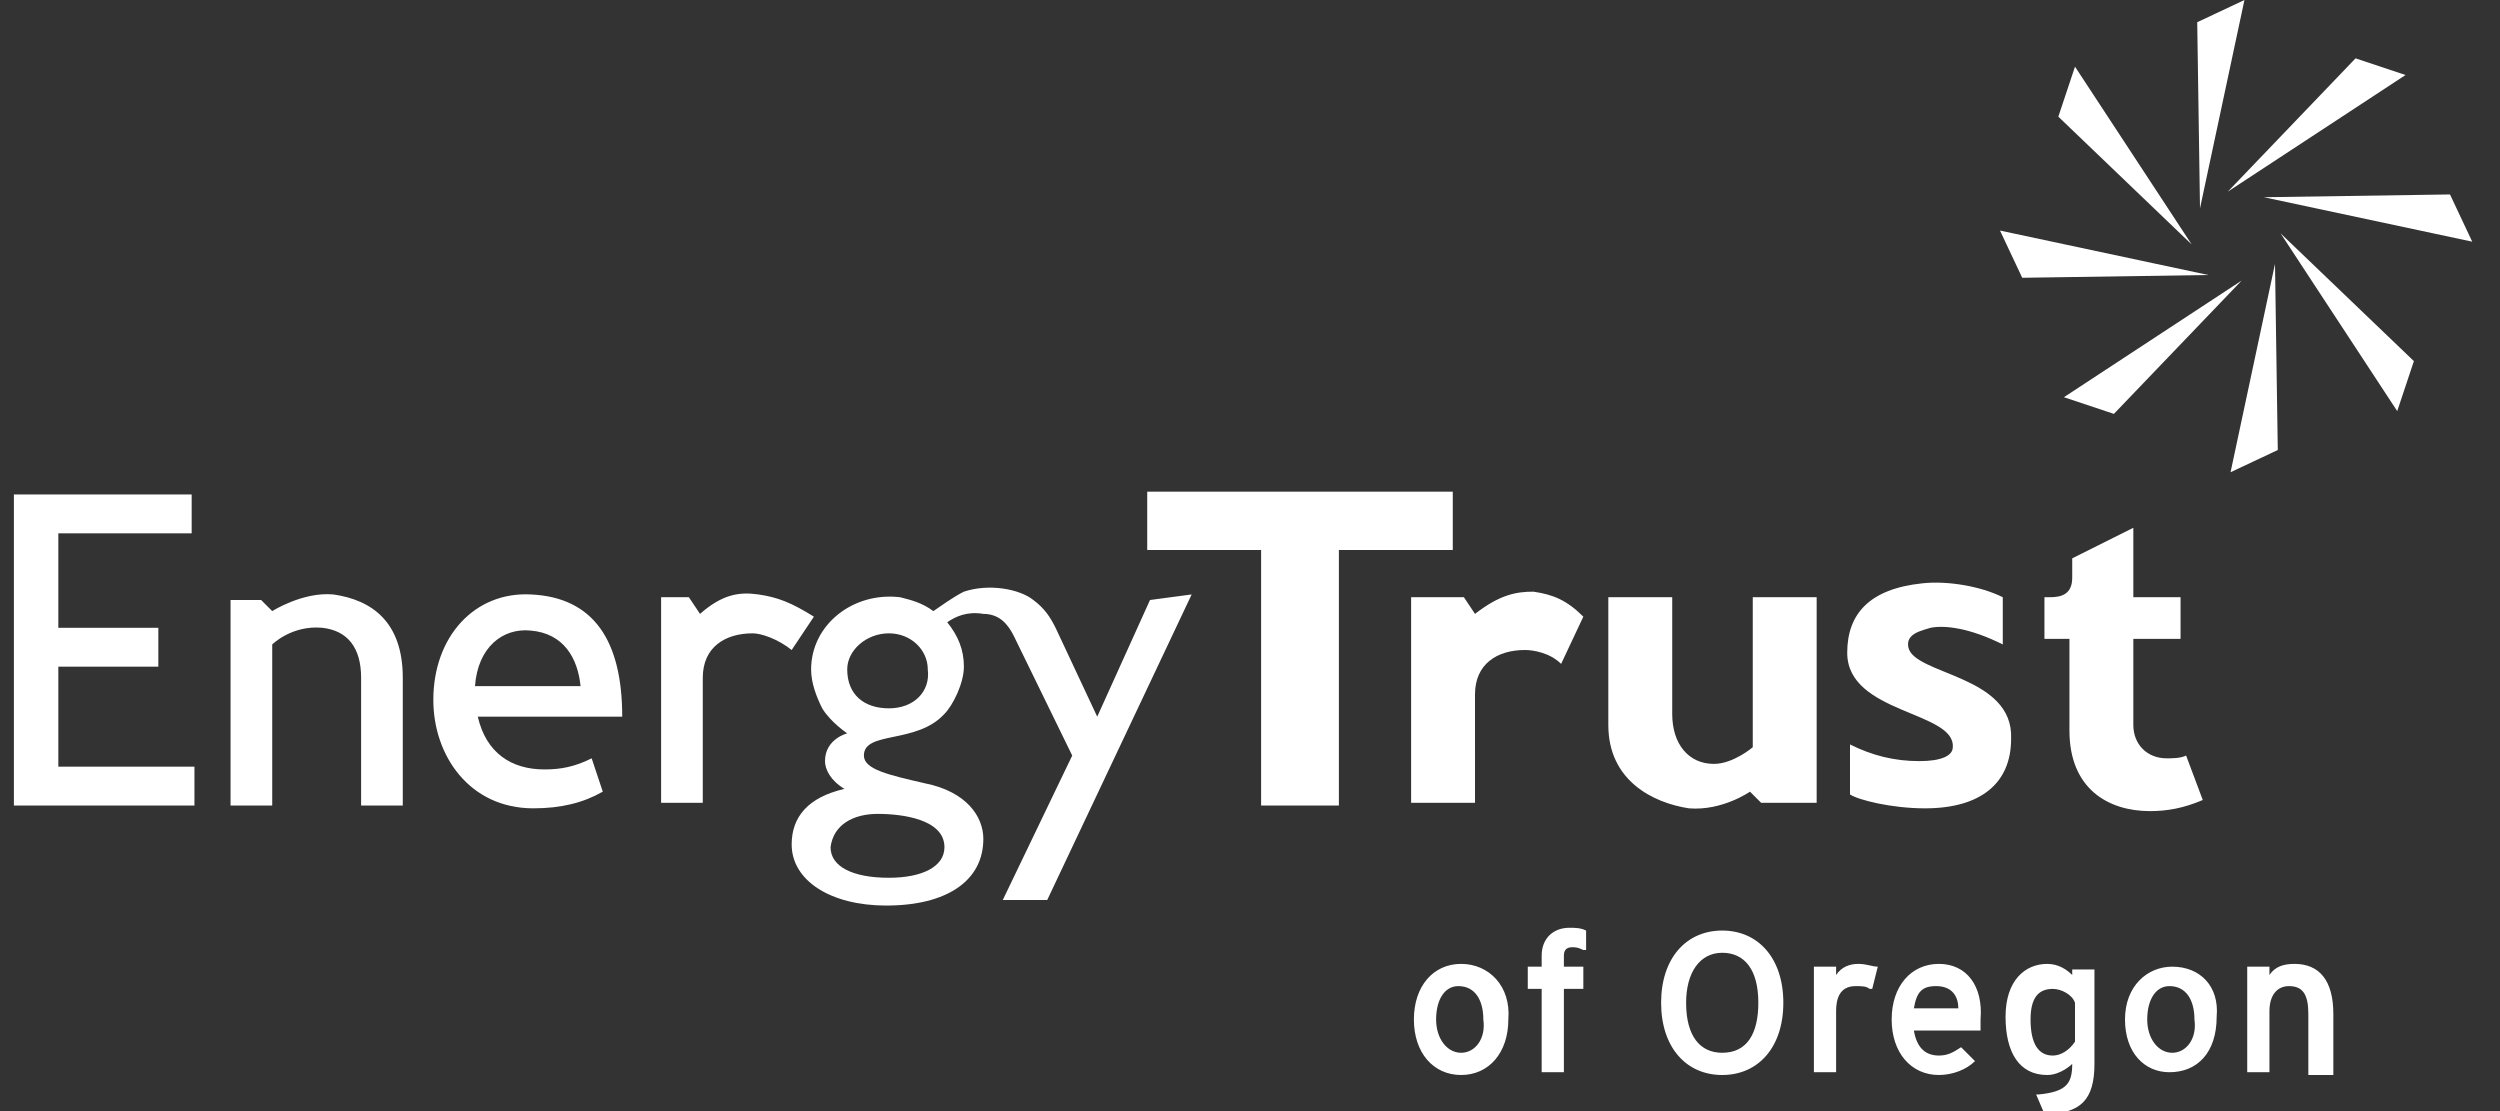
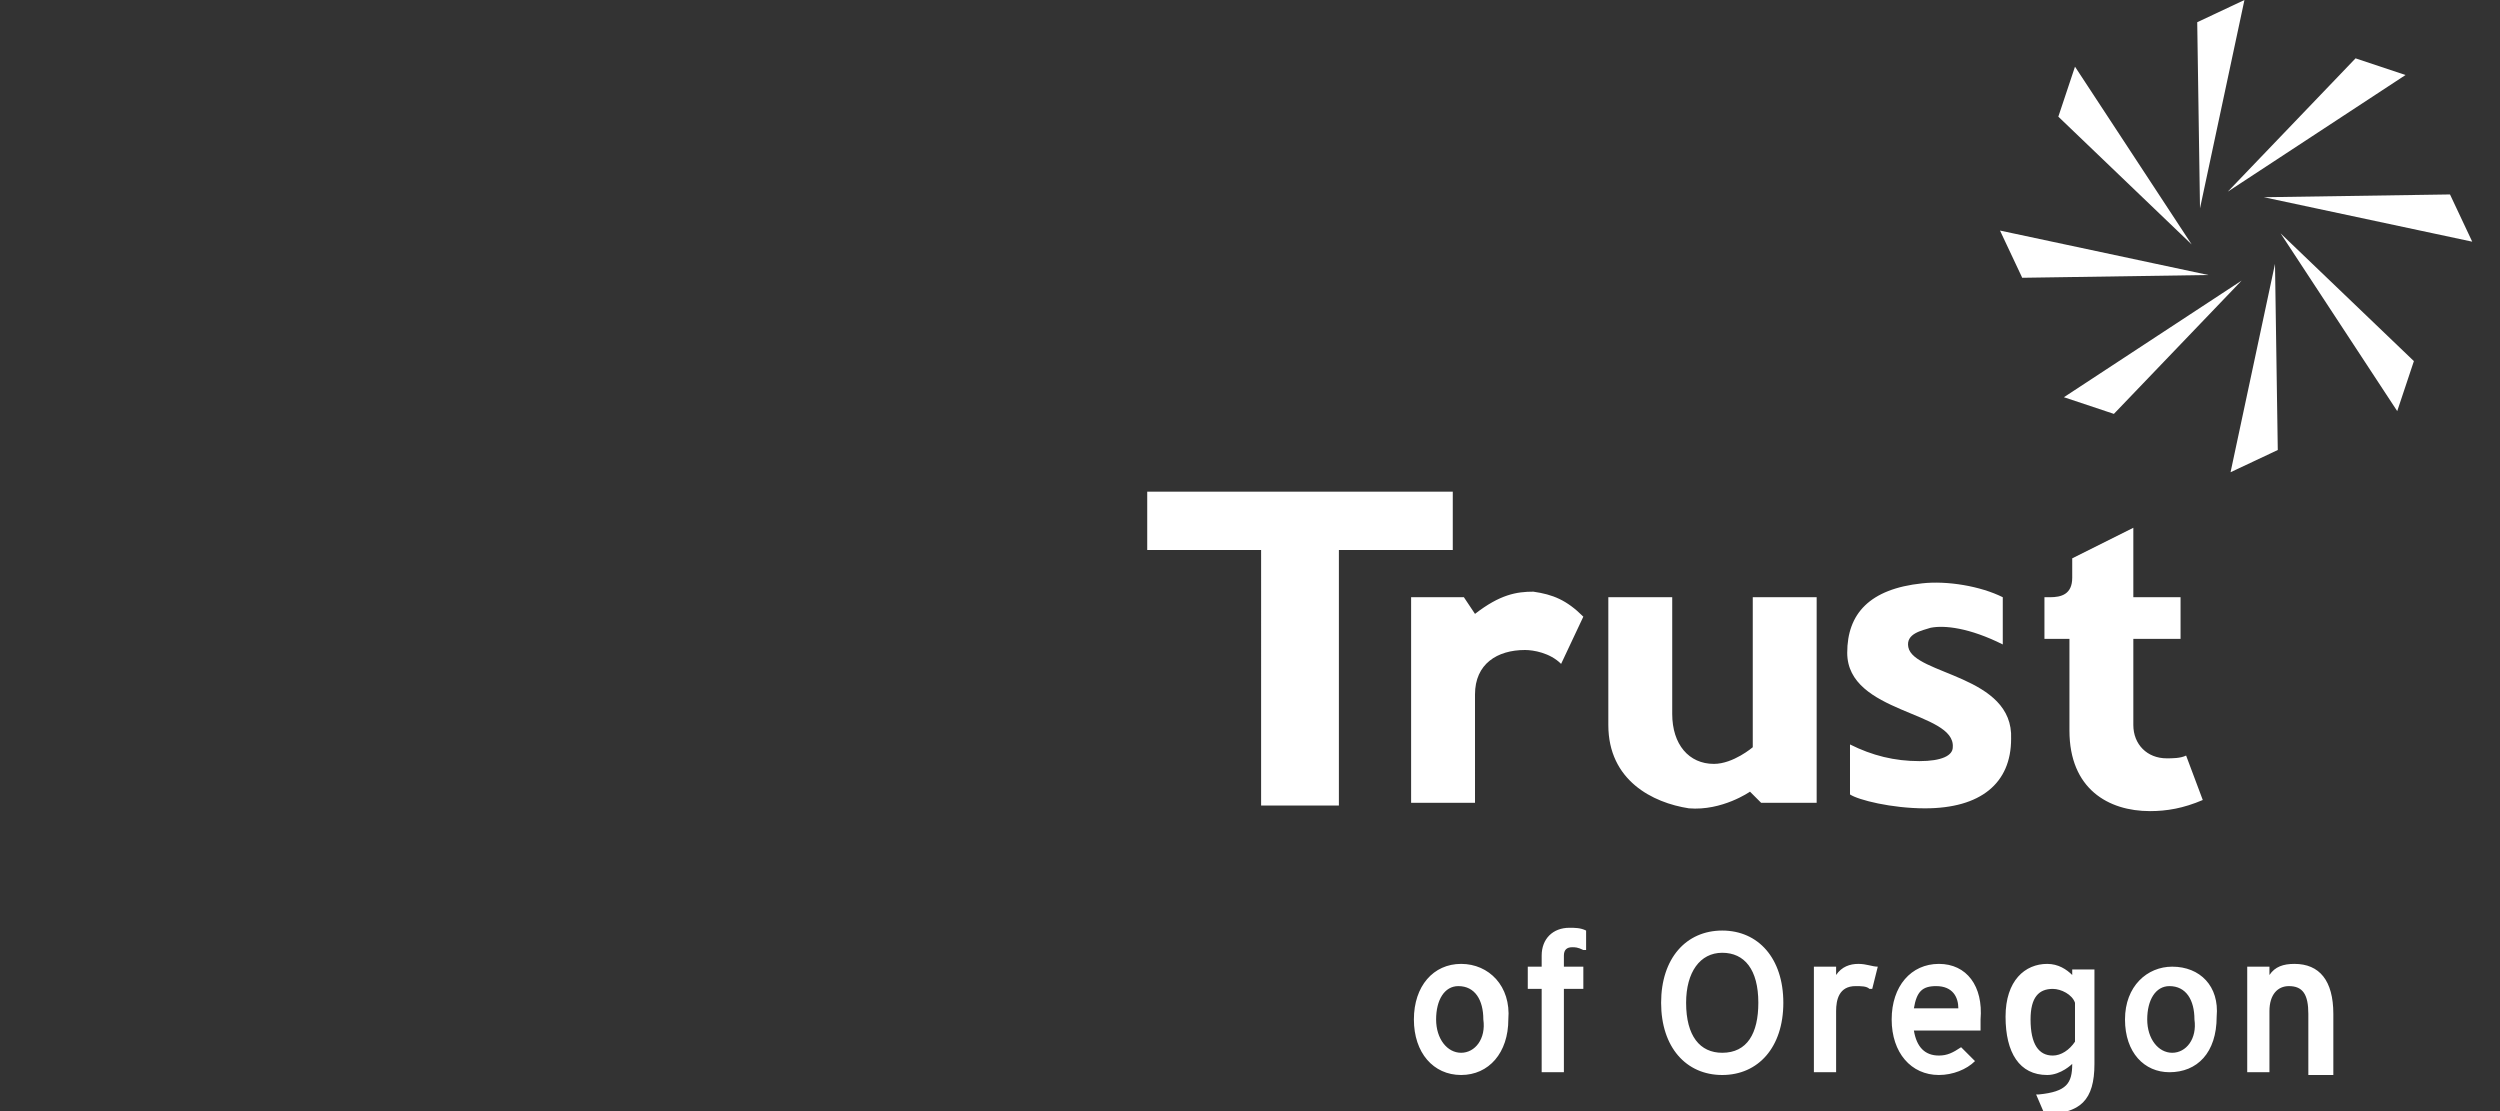
<svg xmlns="http://www.w3.org/2000/svg" id="Layer_1" viewBox="0 0 90 40">
  <rect x="0" y="0" width="90" height="40" fill="#333333" stroke="none" />
  <style>.st0{fill:#fff}</style>
  <path class="st0" d="M63.1 26.9s-.7.6-1.4.6c-.9 0-1.5-.7-1.5-1.8v-4.2h-2.3v4.6c0 2 1.6 2.8 2.9 3 1.2.1 2.2-.6 2.2-.6l.4.4h2v-7.4h-2.3v5.4zm-10-4.8l-.4-.6h-1.9v7.4h2.3V25c0-1.1.8-1.6 1.8-1.6.3 0 .9.1 1.3.5l.8-1.7c-.6-.6-1.1-.8-1.8-.9-.6 0-1.2.1-2.1.8zm25.6 5.1c-.2.1-.5.1-.7.1-.7 0-1.2-.5-1.2-1.2V23h1.7v-1.5h-1.7V19l-2.2 1.1v.7c0 .6-.4.7-.8.7h-.2V23h.9v3.3c0 2.1 1.4 2.9 2.9 2.9.6 0 1.2-.1 1.9-.4l-.6-1.6zm-10-3.9c-.1-.5.5-.6.8-.7.5-.1 1.4 0 2.6.6v-1.7c-.8-.4-2-.6-2.9-.5-1.9.2-2.7 1.1-2.7 2.5 0 2.2 3.9 2.1 3.8 3.4 0 .3-.4.5-1.2.5-.9 0-1.7-.2-2.5-.6v1.8c.3.2 1.5.5 2.7.5 2 0 3.1-.9 3.1-2.5.1-2.3-3.5-2.3-3.7-3.3zm-16.4-5.6h-11v2.1h4.1V29h2.8v-9.2h4.1v-2.1zm28-.7l1.7-.8-.1-6.7-1.6 7.5zm6-2.2l.6-1.8-4.8-4.6 4.2 6.4zM89 8.7L88.2 7l-6.7.1L89 8.7zm-2.4-6l-1.8-.6-4.6 4.8 6.4-4.2zM80.8 0l-1.7.8.1 6.7L80.8 0zm-6.1 2.4l-.6 1.8 4.8 4.6-4.2-6.4zM72 8.3l.8 1.7 6.7-.1L72 8.3zm2.3 6l1.8.6 4.6-4.8-6.4 4.2zm3.9 23.6c-.5 0-.9-.5-.9-1.2s.3-1.2.8-1.2c.6 0 .9.5.9 1.2.1.7-.3 1.2-.8 1.2zm0-3.1c-.9 0-1.7.7-1.7 1.9s.7 1.9 1.6 1.9c1 0 1.7-.7 1.7-2 .1-1.1-.6-1.8-1.6-1.8zm4.4-.1c-.4 0-.7.1-.9.4v-.3h-.8v3.8h.8v-2.2c0-.6.3-.9.7-.9.5 0 .7.3.7 1v2.2h.9v-2.2c0-1.2-.5-1.8-1.4-1.8zm-7.9 2.8c-.2.3-.5.5-.8.5-.5 0-.8-.4-.8-1.3 0-.8.3-1.1.8-1.1.3 0 .7.2.8.5v1.4zm-.1-2.4c-.2-.2-.5-.4-.9-.4-.8 0-1.5.6-1.5 1.9 0 1.3.5 2.1 1.5 2.1.5 0 .9-.4.9-.4 0 .7-.2 1-1.2 1.1h-.1l.3.7c1.3 0 1.8-.5 1.8-1.8v-3.4h-.8v.2zm-5.7 1.2c.1-.6.3-.8.8-.8.6 0 .8.4.8.8h-1.6zm.9-1.6c-1 0-1.7.8-1.7 2s.7 2 1.7 2c.5 0 1-.2 1.3-.5l-.5-.5c-.3.2-.5.3-.8.3-.5 0-.8-.3-.9-.9h2.4v-.4c.1-1.2-.5-2-1.5-2zm-2.9 0c-.3 0-.6.1-.8.4v-.3h-.8v3.8h.8v-2.2c0-.4.1-.9.7-.9.2 0 .4 0 .5.1h.1l.2-.8c-.2 0-.4-.1-.7-.1zM62 37.9c-.8 0-1.3-.6-1.3-1.8 0-1.1.5-1.8 1.3-1.8s1.3.6 1.3 1.8c0 1.1-.4 1.8-1.3 1.8zm0-4.4c-1.3 0-2.2 1-2.2 2.6s.9 2.6 2.2 2.6 2.2-1 2.2-2.6-.9-2.6-2.2-2.6zm-9.4 4.4c-.5 0-.9-.5-.9-1.2s.3-1.2.8-1.2c.6 0 .9.5.9 1.2.1.7-.3 1.2-.8 1.2zm0-3.2c-1 0-1.7.8-1.7 2s.7 2 1.7 2 1.7-.8 1.7-2c.1-1.2-.7-2-1.7-2zm3.9-1.3c-.6 0-1 .4-1 1v.4H55v.8h.5v3h.8v-3h.7v-.8h-.7v-.4c0-.2.1-.3.3-.3.1 0 .2 0 .4.1h.1v-.7c-.2-.1-.4-.1-.6-.1z" />
-   <path class="st0" d="M17.1 24.7c.1-1.4 1-2.1 2-2 1.2.1 1.7 1 1.8 2h-3.8zm2-3.3c-2-.1-3.5 1.5-3.5 3.8 0 2 1.3 3.9 3.6 3.9 1 0 1.8-.2 2.5-.6l-.4-1.2c-.6.3-1.1.4-1.7.4-1.2 0-2.1-.6-2.4-1.9h5.2c0-2.7-1-4.3-3.3-4.4zm8.2 0c-.7-.1-1.3 0-2.1.7l-.4-.6h-1v7.4h1.5v-4.5c0-1.1.8-1.6 1.8-1.6.3 0 .9.2 1.4.6l.8-1.2c-.8-.5-1.3-.7-2-.8zm-15.3 0c-1.1-.1-2.2.6-2.2.6l-.4-.4H8.3V29h1.5v-5.8s.7-.7 1.8-.6c.9.1 1.4.7 1.4 1.8V29h1.5v-4.6c0-2-1.1-2.8-2.5-3zM2.1 24h3.6v-1.4H2.1v-3.4h4.8v-1.4H.5V29H7v-1.4H2.1V24zM32 25.5c-.9 0-1.5-.5-1.5-1.4 0-.7.7-1.3 1.5-1.3s1.4.6 1.4 1.3c.1.8-.5 1.4-1.4 1.4zm-.4 3.8c.9 0 2.4.2 2.4 1.2 0 .7-.8 1.1-2 1.1-1.3 0-2.1-.4-2.1-1.1.1-.8.8-1.2 1.7-1.2zm9.8-7.7l-1.9 4.2-1.5-3.2c-.2-.4-.4-.7-.8-1-.5-.4-1.6-.6-2.5-.3-.4.2-.8.5-1.1.7-.4-.3-.8-.4-1.2-.5-1.7-.2-3.2 1-3.2 2.6 0 .5.2 1 .4 1.4.3.5.9.9.9.9s-.8.2-.8 1c0 .3.2.7.7 1-1.3.3-1.9 1-1.9 2 0 1.3 1.4 2.2 3.4 2.2 2.2 0 3.5-.9 3.5-2.4 0-.8-.6-1.7-2.1-2-1.3-.3-2.2-.5-2.2-1 0-.9 1.9-.4 2.9-1.5.3-.3.7-1.1.7-1.7s-.2-1.1-.6-1.6c.3-.2.7-.4 1.3-.3.6 0 .9.4 1.1.8l2.1 4.3-2.5 5.2h1.6l5.2-11-1.5.2z" />
</svg>